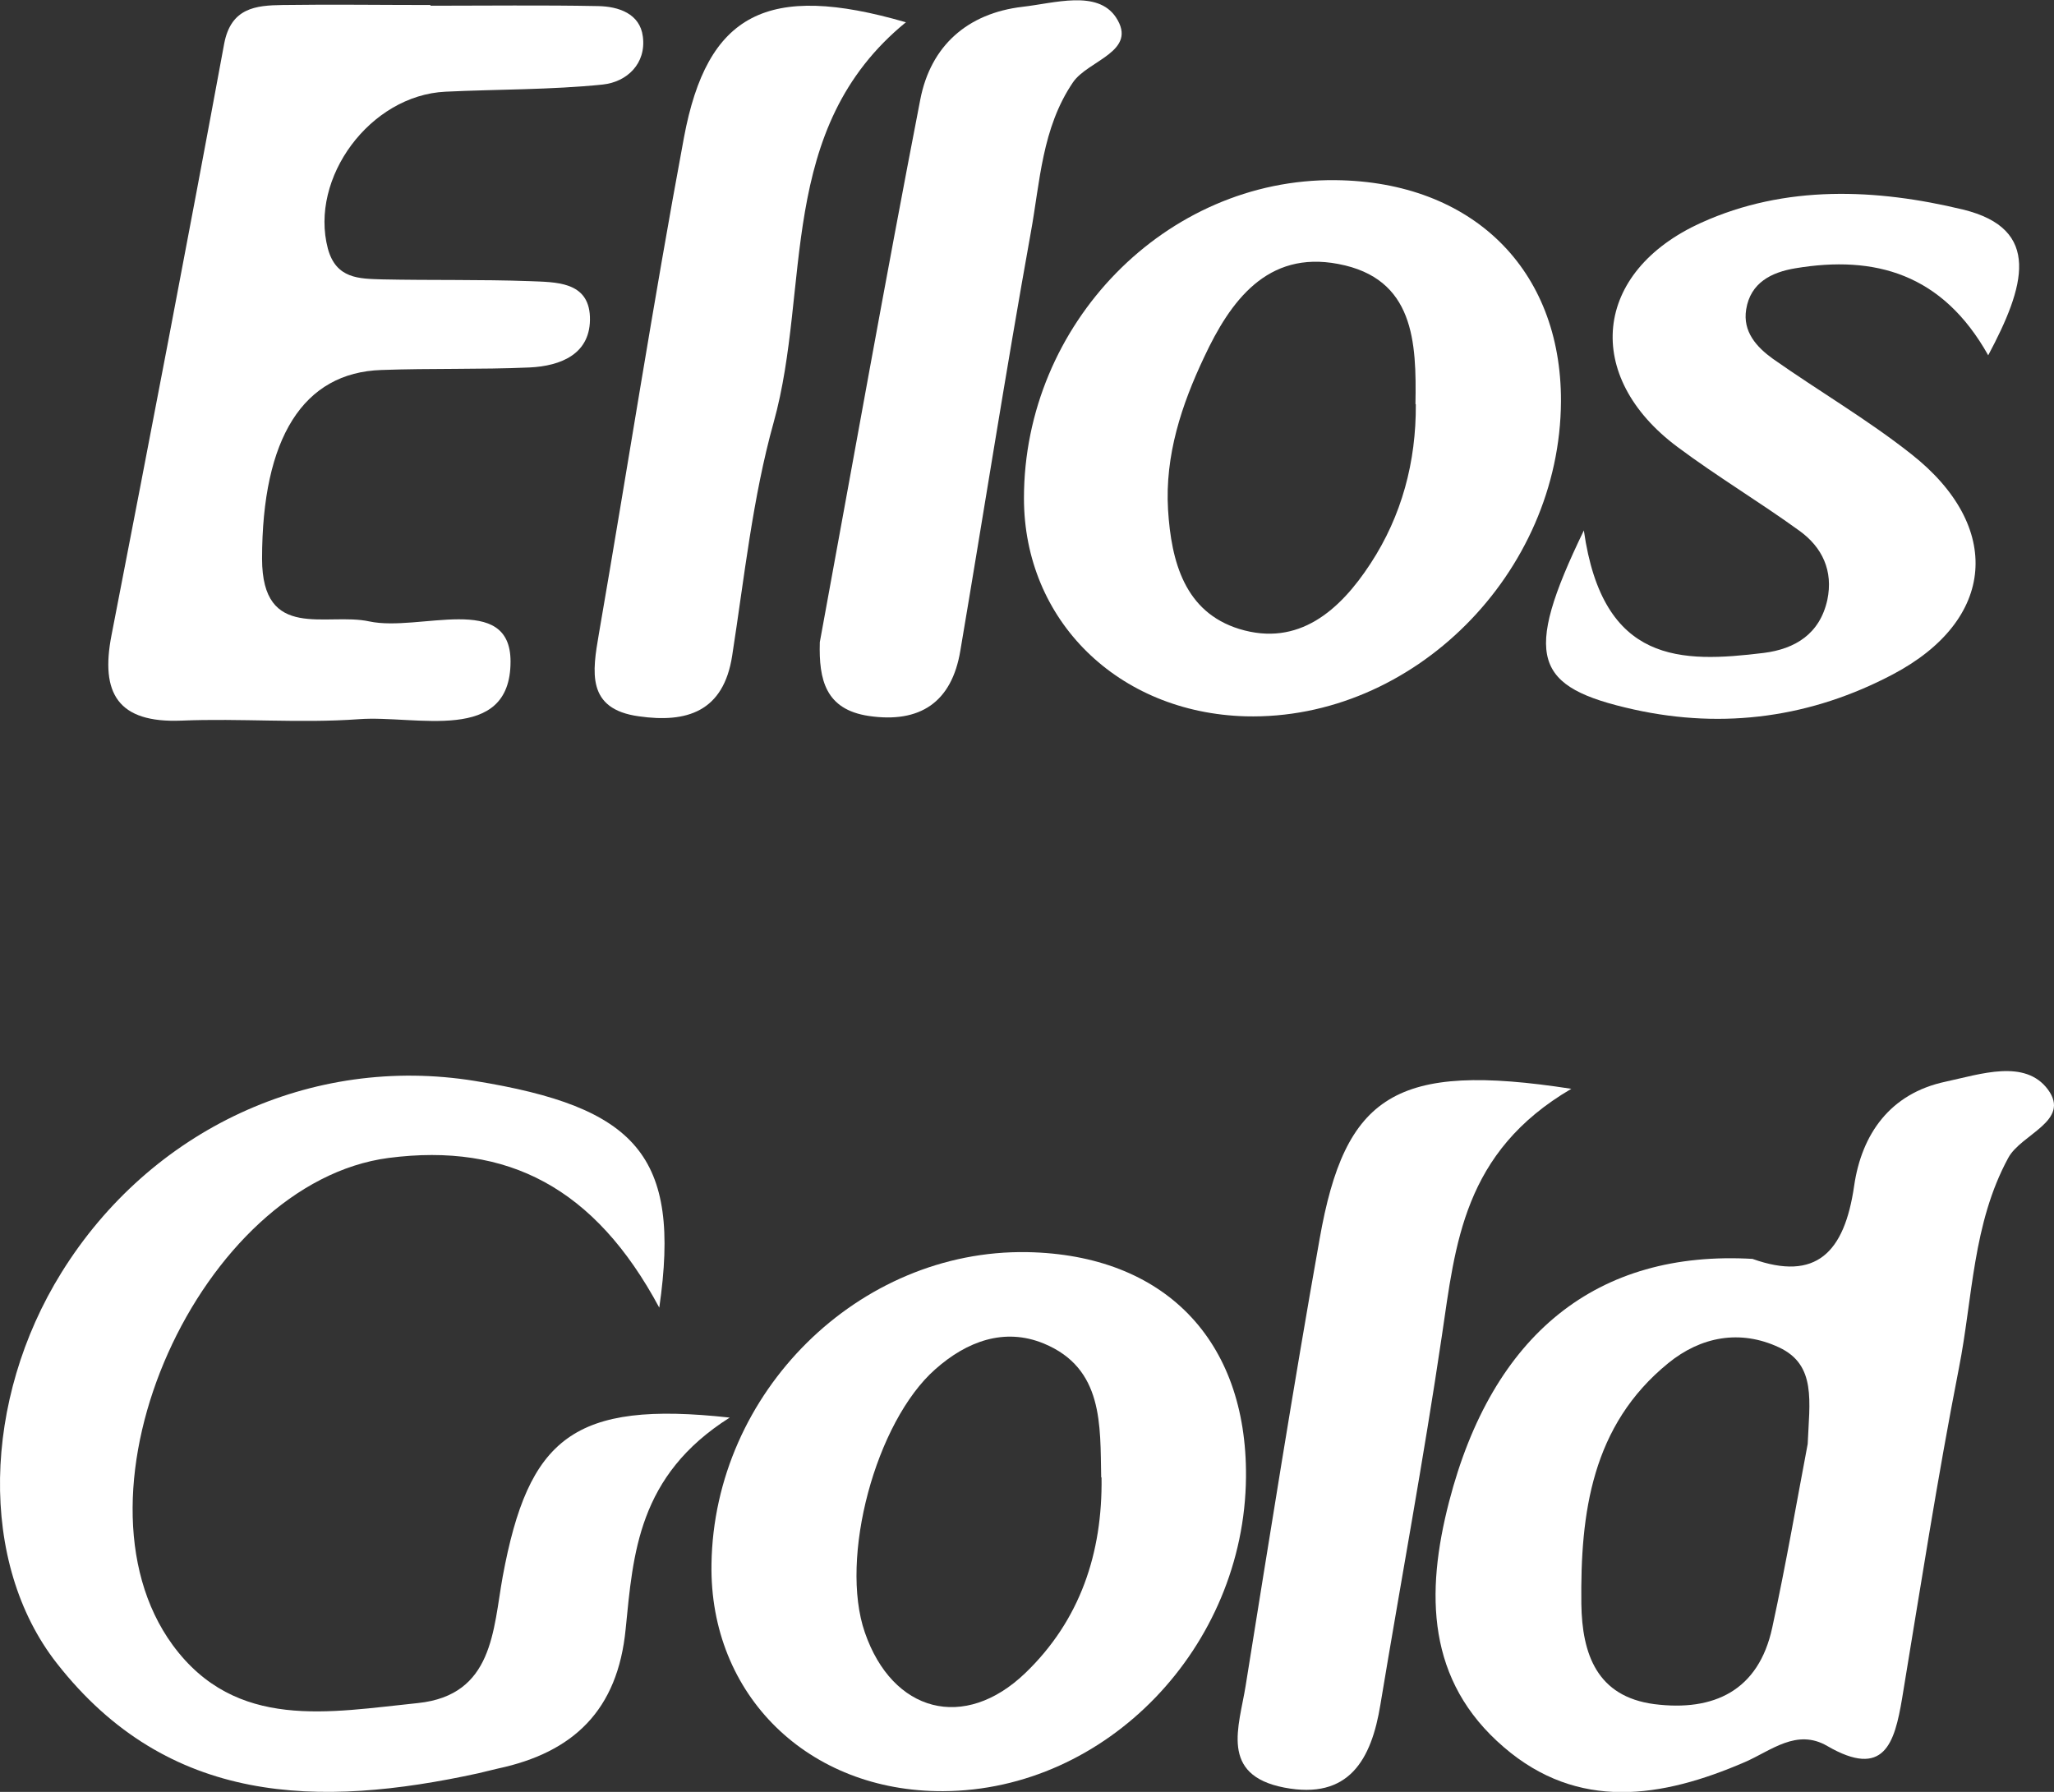
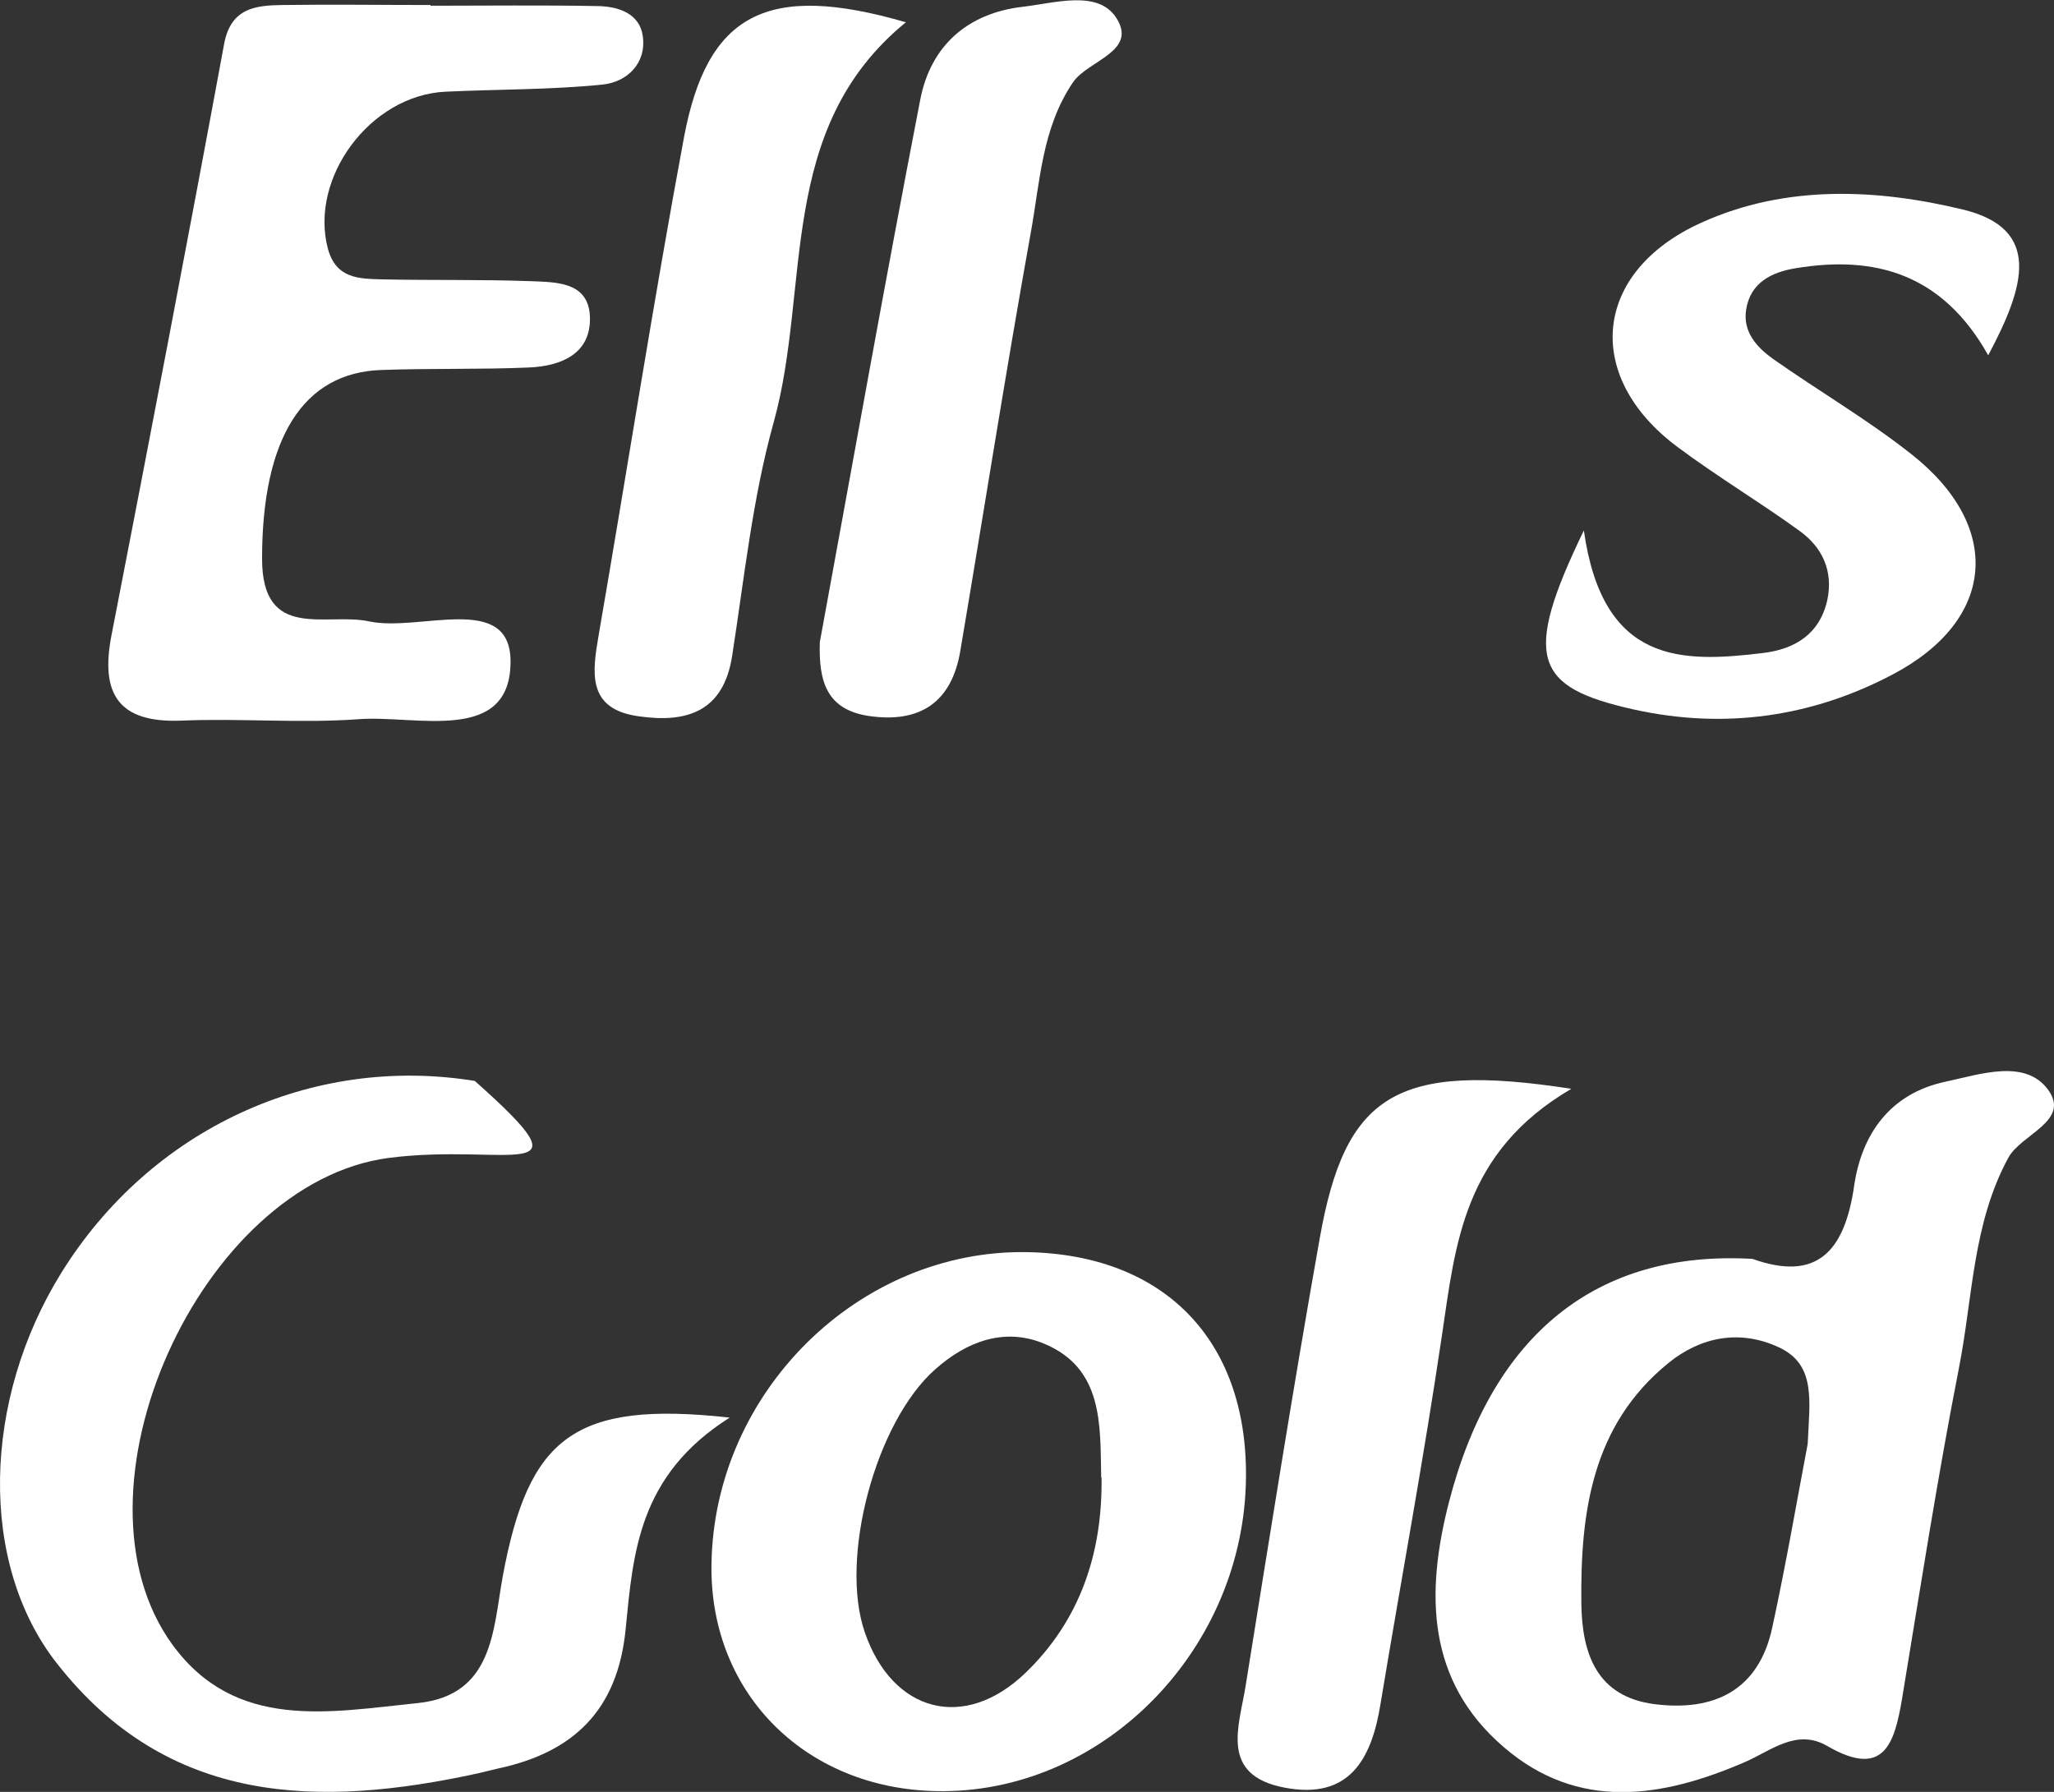
<svg xmlns="http://www.w3.org/2000/svg" width="141" height="123" viewBox="0 0 141 123" fill="none">
  <rect x="0" y="0" width="141" height="123" fill="#333333" stroke="none" />
  <g clip-path="url(#clip0_185_62)">
    <path d="M120.31 86.417C124.654 87.966 126.618 85.999 127.28 81.402C127.796 77.862 129.735 75.059 133.563 74.248C135.969 73.731 139.012 72.674 140.583 74.788C142.178 76.952 138.742 77.837 137.858 79.484C135.404 84.008 135.429 89.072 134.472 93.916C132.999 101.439 131.821 109.036 130.569 116.608C130.054 119.656 129.342 122.115 125.44 119.853C123.329 118.624 121.586 120.173 119.77 120.959C114.076 123.418 108.333 124.328 103.228 119.927C97.927 115.379 97.853 109.355 99.473 103.086C102.443 91.605 109.609 85.778 120.359 86.417H120.31ZM124.09 99.152C124.213 96.202 124.703 93.694 122.126 92.49C119.451 91.236 116.751 91.752 114.518 93.572C109.266 97.849 108.48 103.848 108.554 110.093C108.603 113.559 109.634 116.46 113.561 116.977C117.635 117.493 120.727 116.067 121.66 111.715C122.617 107.315 123.378 102.865 124.09 99.128V99.152Z" fill="white" />
-     <path d="M50.092 97.308C43.785 101.291 43.466 106.675 42.95 111.814C42.41 117.395 39.367 120.296 34.164 121.402C33.722 121.5 33.28 121.623 32.839 121.722C21.917 124.106 11.56 123.959 3.902 114.174C-1.497 107.29 -1.203 96.079 4.221 87.351C10.333 77.517 21.377 72.379 32.593 74.198C43.662 75.993 46.779 79.287 45.257 89.761C40.84 81.525 34.851 78.427 26.678 79.484C13.769 81.18 4.148 102.373 11.854 112.92C16.198 118.845 22.653 117.518 28.691 116.903C33.869 116.362 33.845 111.888 34.508 108.224C36.275 98.685 39.367 96.128 50.092 97.308Z" fill="white" />
+     <path d="M50.092 97.308C43.785 101.291 43.466 106.675 42.95 111.814C42.41 117.395 39.367 120.296 34.164 121.402C33.722 121.5 33.28 121.623 32.839 121.722C21.917 124.106 11.56 123.959 3.902 114.174C-1.497 107.29 -1.203 96.079 4.221 87.351C10.333 77.517 21.377 72.379 32.593 74.198C40.84 81.525 34.851 78.427 26.678 79.484C13.769 81.18 4.148 102.373 11.854 112.92C16.198 118.845 22.653 117.518 28.691 116.903C33.869 116.362 33.845 111.888 34.508 108.224C36.275 98.685 39.367 96.128 50.092 97.308Z" fill="white" />
    <path d="M29.55 0.393C33.379 0.393 37.232 0.344 41.061 0.418C42.459 0.443 43.932 0.934 44.129 2.508C44.374 4.376 43.024 5.63 41.38 5.802C37.796 6.171 34.188 6.122 30.581 6.294C25.402 6.54 21.23 12.219 22.506 17.062C23.07 19.152 24.666 19.127 26.212 19.177C29.599 19.25 32.986 19.177 36.373 19.299C38.115 19.373 40.398 19.299 40.496 21.733C40.594 24.29 38.508 25.126 36.348 25.224C32.961 25.372 29.574 25.274 26.188 25.397C20.812 25.569 17.99 30.068 17.99 38.353C17.99 44.057 22.408 42.016 25.353 42.656C28.789 43.393 35.047 40.615 35.047 45.409C35.047 51.113 28.544 49.072 24.641 49.367C20.592 49.662 16.517 49.294 12.443 49.466C8.099 49.638 6.872 47.597 7.657 43.59C10.284 30.068 12.885 16.546 15.389 2.999C15.855 0.541 17.548 0.369 19.389 0.344C22.776 0.295 26.163 0.344 29.55 0.344C29.55 0.393 29.55 0.418 29.55 0.467V0.393Z" fill="white" />
    <path d="M85.533 101.39C85.434 113.068 75.961 122.902 64.745 122.951C55.492 123 48.694 116.362 48.841 107.364C49.013 95.563 58.953 85.753 70.512 85.95C79.912 86.122 85.606 91.973 85.533 101.365V101.39ZM75.593 101.414C75.519 97.825 75.764 93.916 71.641 92.219C68.942 91.113 66.365 92.072 64.205 93.989C60.106 97.603 57.603 106.97 59.37 112.06C61.26 117.542 66.193 118.87 70.389 114.838C74.145 111.224 75.691 106.602 75.617 101.414H75.593Z" fill="white" />
-     <path d="M91.668 12.366C101.044 12.465 107.18 18.463 107.155 27.535C107.106 39.361 96.994 49.465 85.508 49.17C76.746 48.925 70.291 42.582 70.291 34.198C70.291 22.225 80.035 12.243 91.668 12.366ZM97.166 27.732C97.24 23.479 97.092 19.103 91.865 18.119C86.981 17.185 84.453 20.676 82.661 24.512C81.115 27.781 79.961 31.248 80.182 34.985C80.403 38.574 81.336 42.016 85.066 43.172C89.141 44.425 91.987 41.893 94.074 38.697C96.233 35.403 97.215 31.69 97.191 27.757L97.166 27.732Z" fill="white" />
    <path d="M108.726 36.411C110.027 45.606 115.426 45.507 121.071 44.819C123.231 44.548 124.924 43.516 125.44 41.18C125.857 39.189 125.096 37.566 123.525 36.435C120.776 34.444 117.856 32.698 115.156 30.682C108.652 25.839 109.339 18.66 116.776 15.292C122.568 12.661 128.827 12.956 134.742 14.382C140.215 15.71 138.987 19.693 136.484 24.389C133.343 18.783 128.704 17.505 123.255 18.414C121.611 18.685 120.163 19.398 119.868 21.242C119.623 22.766 120.58 23.823 121.709 24.634C124.851 26.847 128.189 28.789 131.207 31.174C137.515 36.14 137.024 42.557 129.931 46.294C124.384 49.22 118.396 50.08 112.162 48.703C105.314 47.179 104.48 45.188 108.726 36.411Z" fill="white" />
    <path d="M62.192 1.524C53.234 8.826 55.688 19.717 53.111 28.986C51.663 34.173 51.099 39.631 50.264 44.991C49.675 48.876 47.123 49.638 43.858 49.17C40.226 48.679 40.668 46.097 41.11 43.516C43.073 32.157 44.84 20.775 46.951 9.441C48.546 0.91 52.669 -1.229 62.168 1.524H62.192Z" fill="white" />
    <path d="M56.277 44.081C58.56 31.666 60.769 19.226 63.174 6.835C63.886 3.147 66.414 0.91 70.193 0.467C72.378 0.221 75.323 -0.713 76.599 1.18C78.17 3.54 74.685 4.13 73.654 5.655C71.519 8.802 71.396 12.489 70.758 15.98C69.04 25.52 67.543 35.108 65.923 44.671C65.334 48.212 63.149 49.662 59.64 49.146C56.67 48.703 56.204 46.663 56.277 44.106V44.081Z" fill="white" />
    <path d="M107.867 74.739C100.43 79.091 99.915 85.409 98.982 91.678C97.731 100.136 96.16 108.568 94.761 117.001C94.147 120.787 92.601 123.565 88.159 122.705C83.692 121.844 85.066 118.501 85.508 115.723C87.153 105.495 88.772 95.243 90.588 85.04C92.331 75.157 95.792 72.871 107.867 74.739Z" fill="white" />
  </g>
  <defs>
    <clipPath id="clip0_185_62">
      <rect width="141" height="123" fill="white" />
    </clipPath>
  </defs>
</svg>